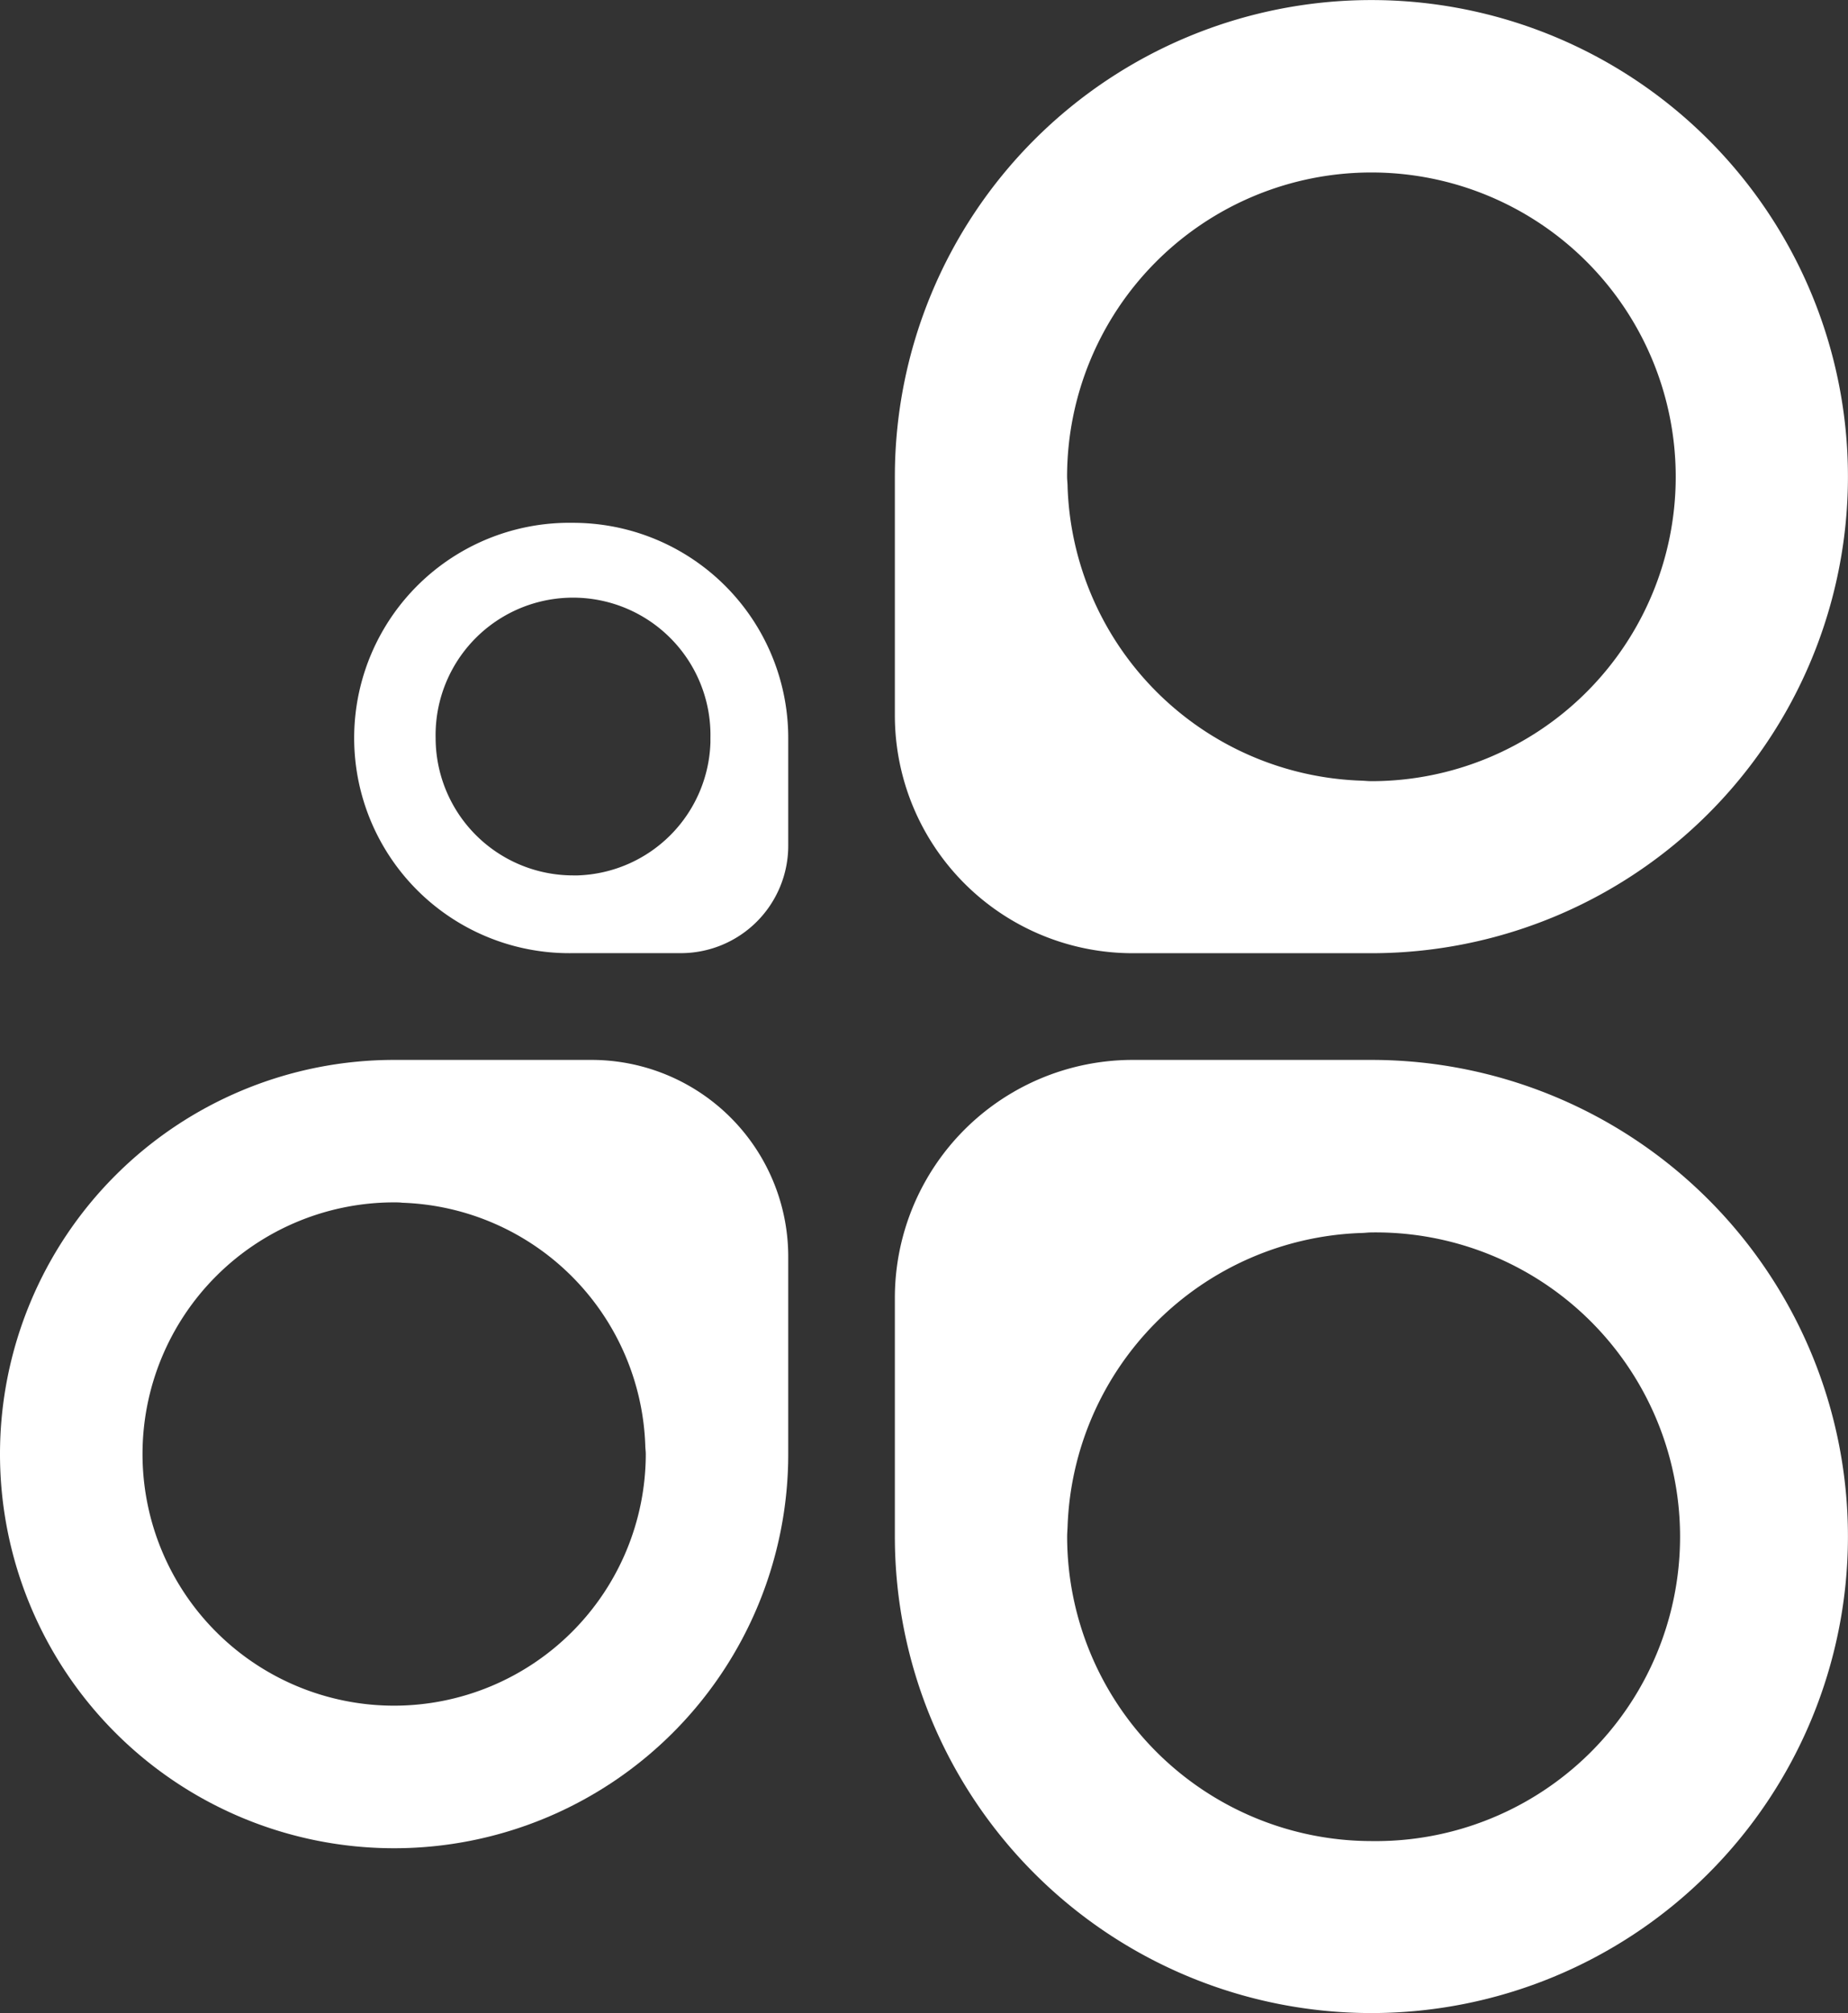
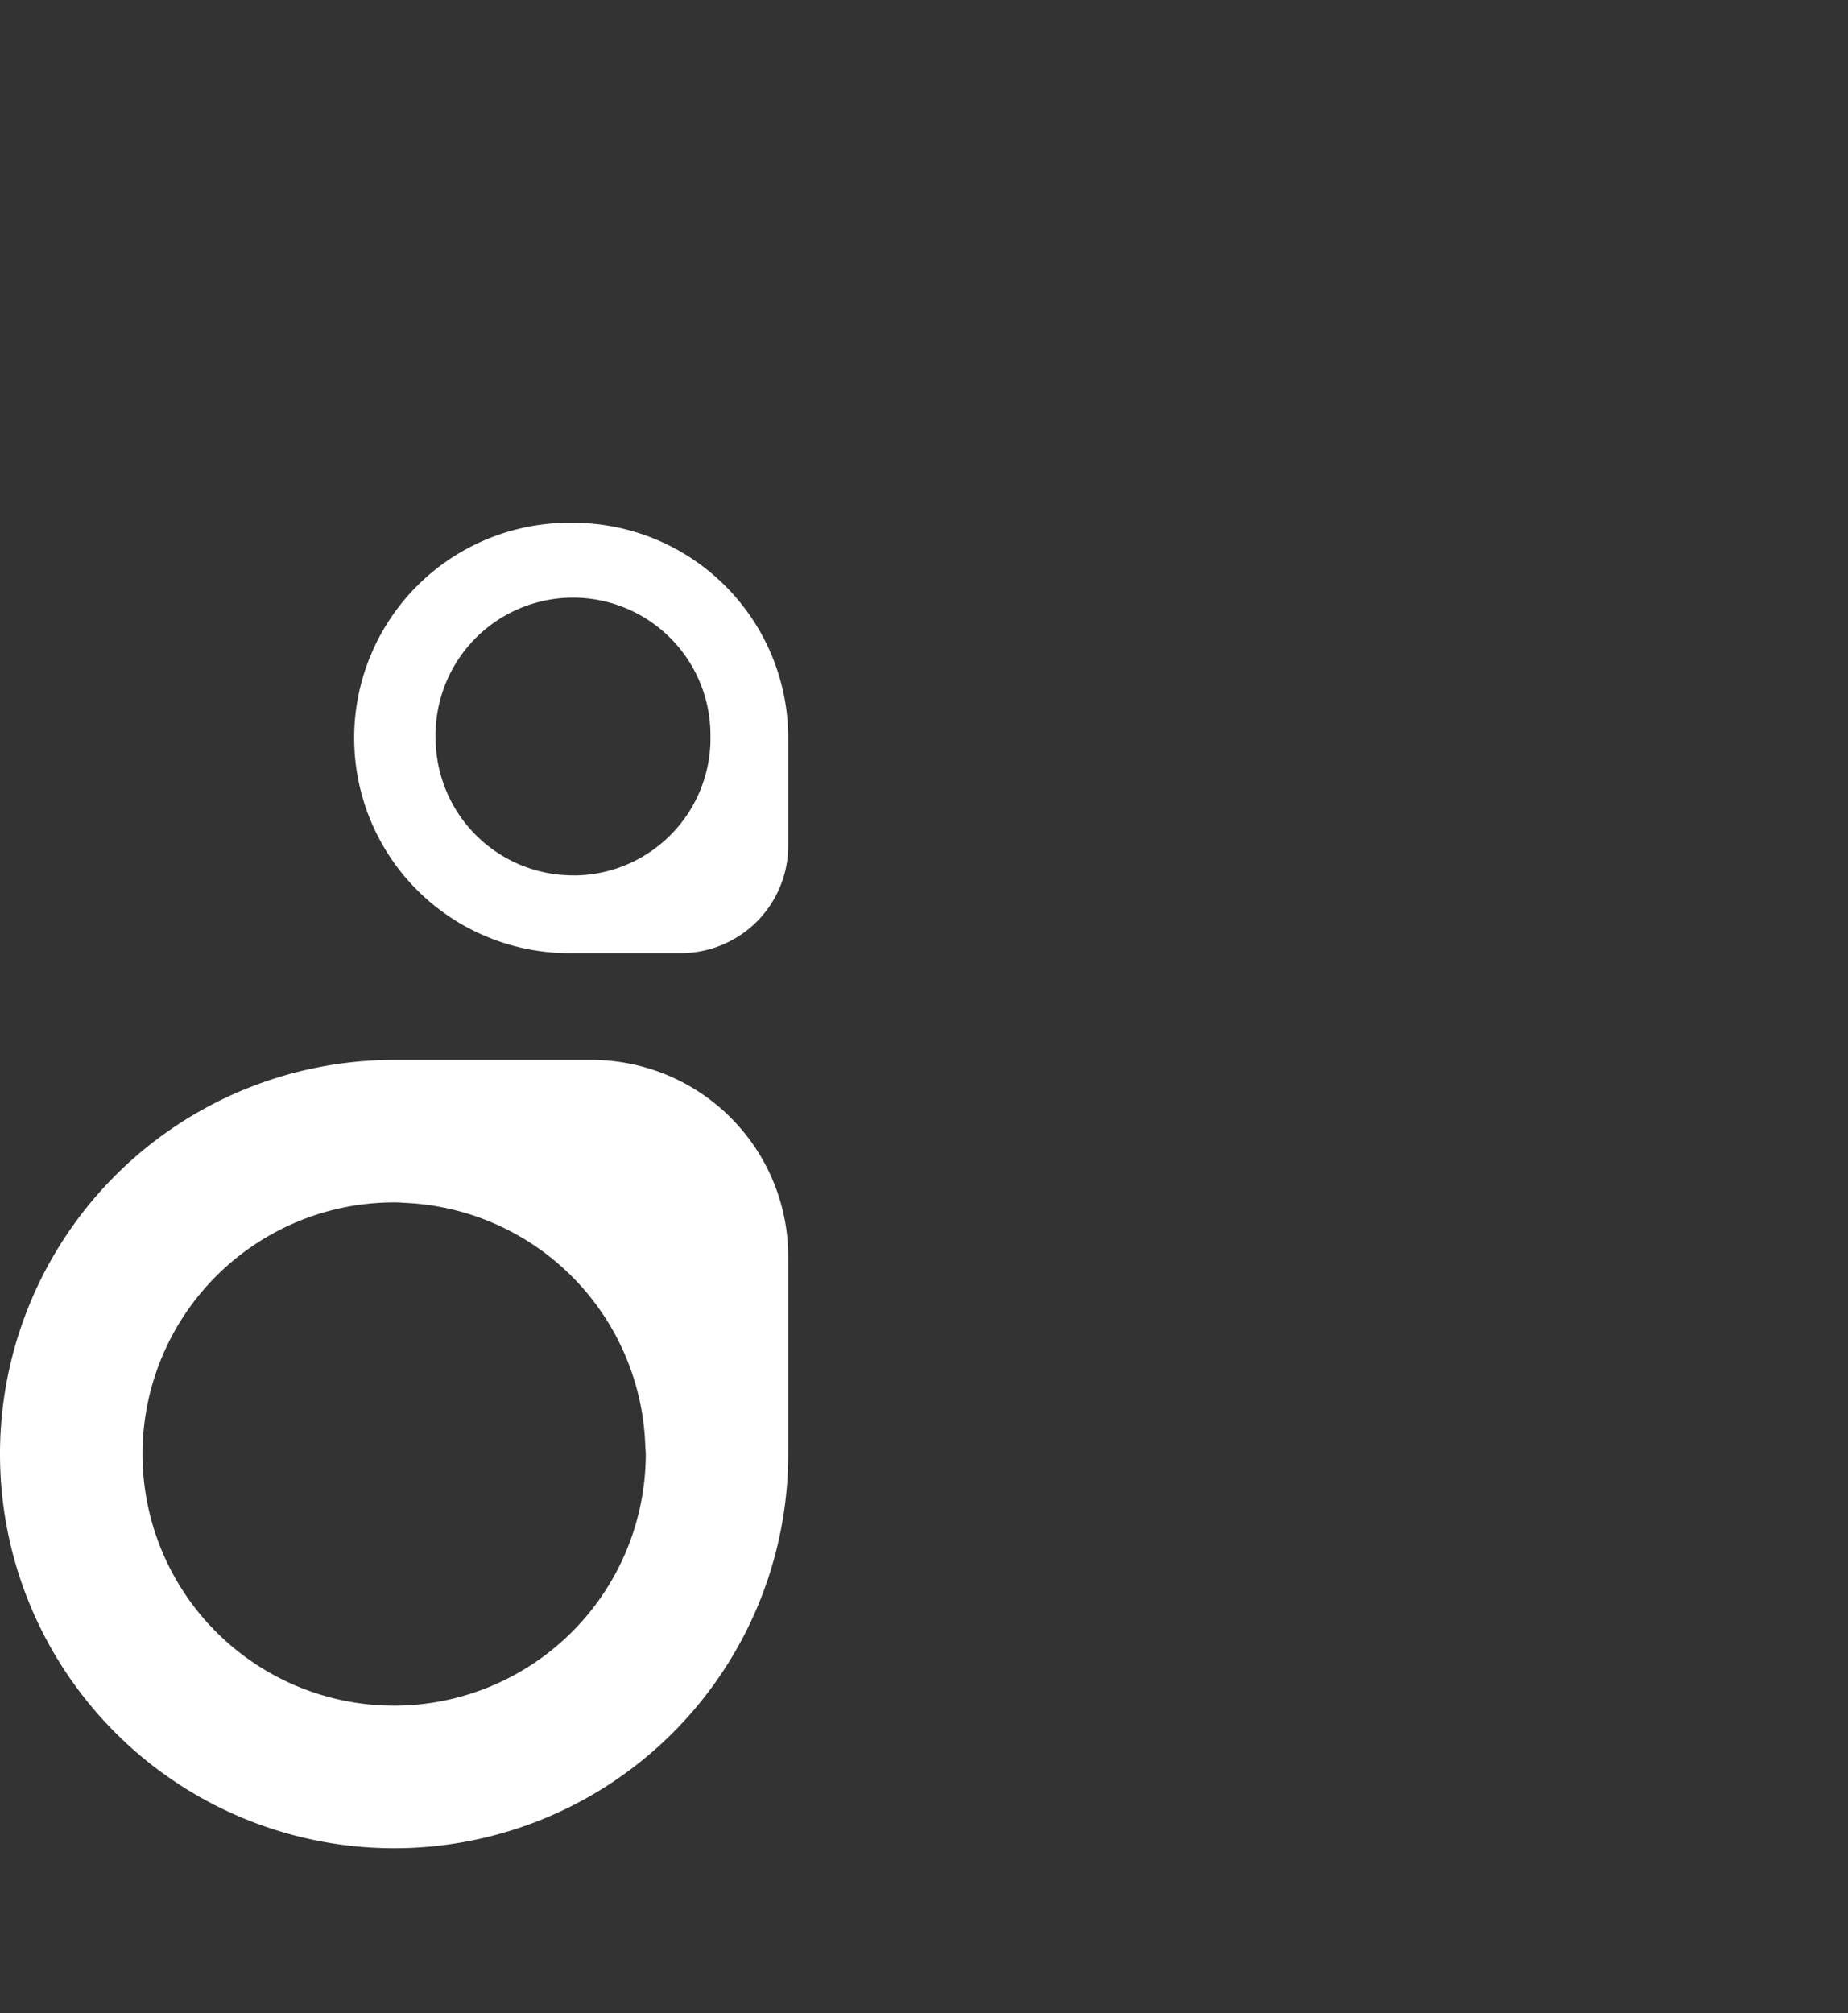
<svg xmlns="http://www.w3.org/2000/svg" id="Group_3587" data-name="Group 3587" width="29.81" height="32.471" viewBox="0 0 29.81 32.471">
  <rect x="0" y="0" width="29.81" height="32.471" fill="#333333" stroke="none" />
  <defs>
    <clipPath id="clip-path">
      <rect id="Rectangle_1727" data-name="Rectangle 1727" width="29.81" height="32.471" fill="#fff" />
    </clipPath>
  </defs>
  <g id="Group_3579" data-name="Group 3579" transform="translate(0 0)" clip-path="url(#clip-path)">
    <path id="Path_14113" data-name="Path 14113" d="M15.184,17.113a3.471,3.471,0,1,0,0,6.941h1.738a1.733,1.733,0,0,0,1.734-1.733V20.584a3.471,3.471,0,0,0-3.472-3.471m-2.216,3.471a2.217,2.217,0,1,1,4.433,0c0,.024,0,.048,0,.072A2.215,2.215,0,0,1,15.261,22.8c-.025,0-.051,0-.077,0a2.219,2.219,0,0,1-2.216-2.216" transform="translate(-5.941 -8.68)" fill="#fff" />
    <path id="Path_14114" data-name="Path 14114" d="M0,41.05a6.357,6.357,0,0,0,12.715,0V37.867A3.174,3.174,0,0,0,9.54,34.692H6.358A6.358,6.358,0,0,0,0,41.05m6.358,4.058a4.059,4.059,0,1,1,0-8.118c.044,0,.088,0,.133.006a4.058,4.058,0,0,1,3.918,3.913c0,.047.008.093.008.141a4.063,4.063,0,0,1-4.059,4.058" transform="translate(0 -17.596)" fill="#fff" />
-     <path id="Path_14115" data-name="Path 14115" d="M44.666,7.688a7.687,7.687,0,1,0-15.374,0v3.849a3.837,3.837,0,0,0,3.837,3.838h3.849a7.687,7.687,0,0,0,7.688-7.687m-12.588.16c0-.054-.008-.106-.008-.16A4.909,4.909,0,1,1,36.978,12.6c-.054,0-.105-.006-.159-.008a4.907,4.907,0,0,1-4.741-4.741" transform="translate(-14.857 0)" fill="#fff" />
-     <path id="Path_14116" data-name="Path 14116" d="M36.981,34.692h-3.85a3.838,3.838,0,0,0-3.838,3.839v3.847a7.687,7.687,0,1,0,7.688-7.686m0,12.6a4.915,4.915,0,0,1-4.909-4.91c0-.055.005-.107.007-.162a4.908,4.908,0,0,1,4.726-4.736c.059,0,.115-.009.175-.009a4.909,4.909,0,1,1,0,9.817" transform="translate(-14.858 -17.596)" fill="#fff" />
  </g>
</svg>